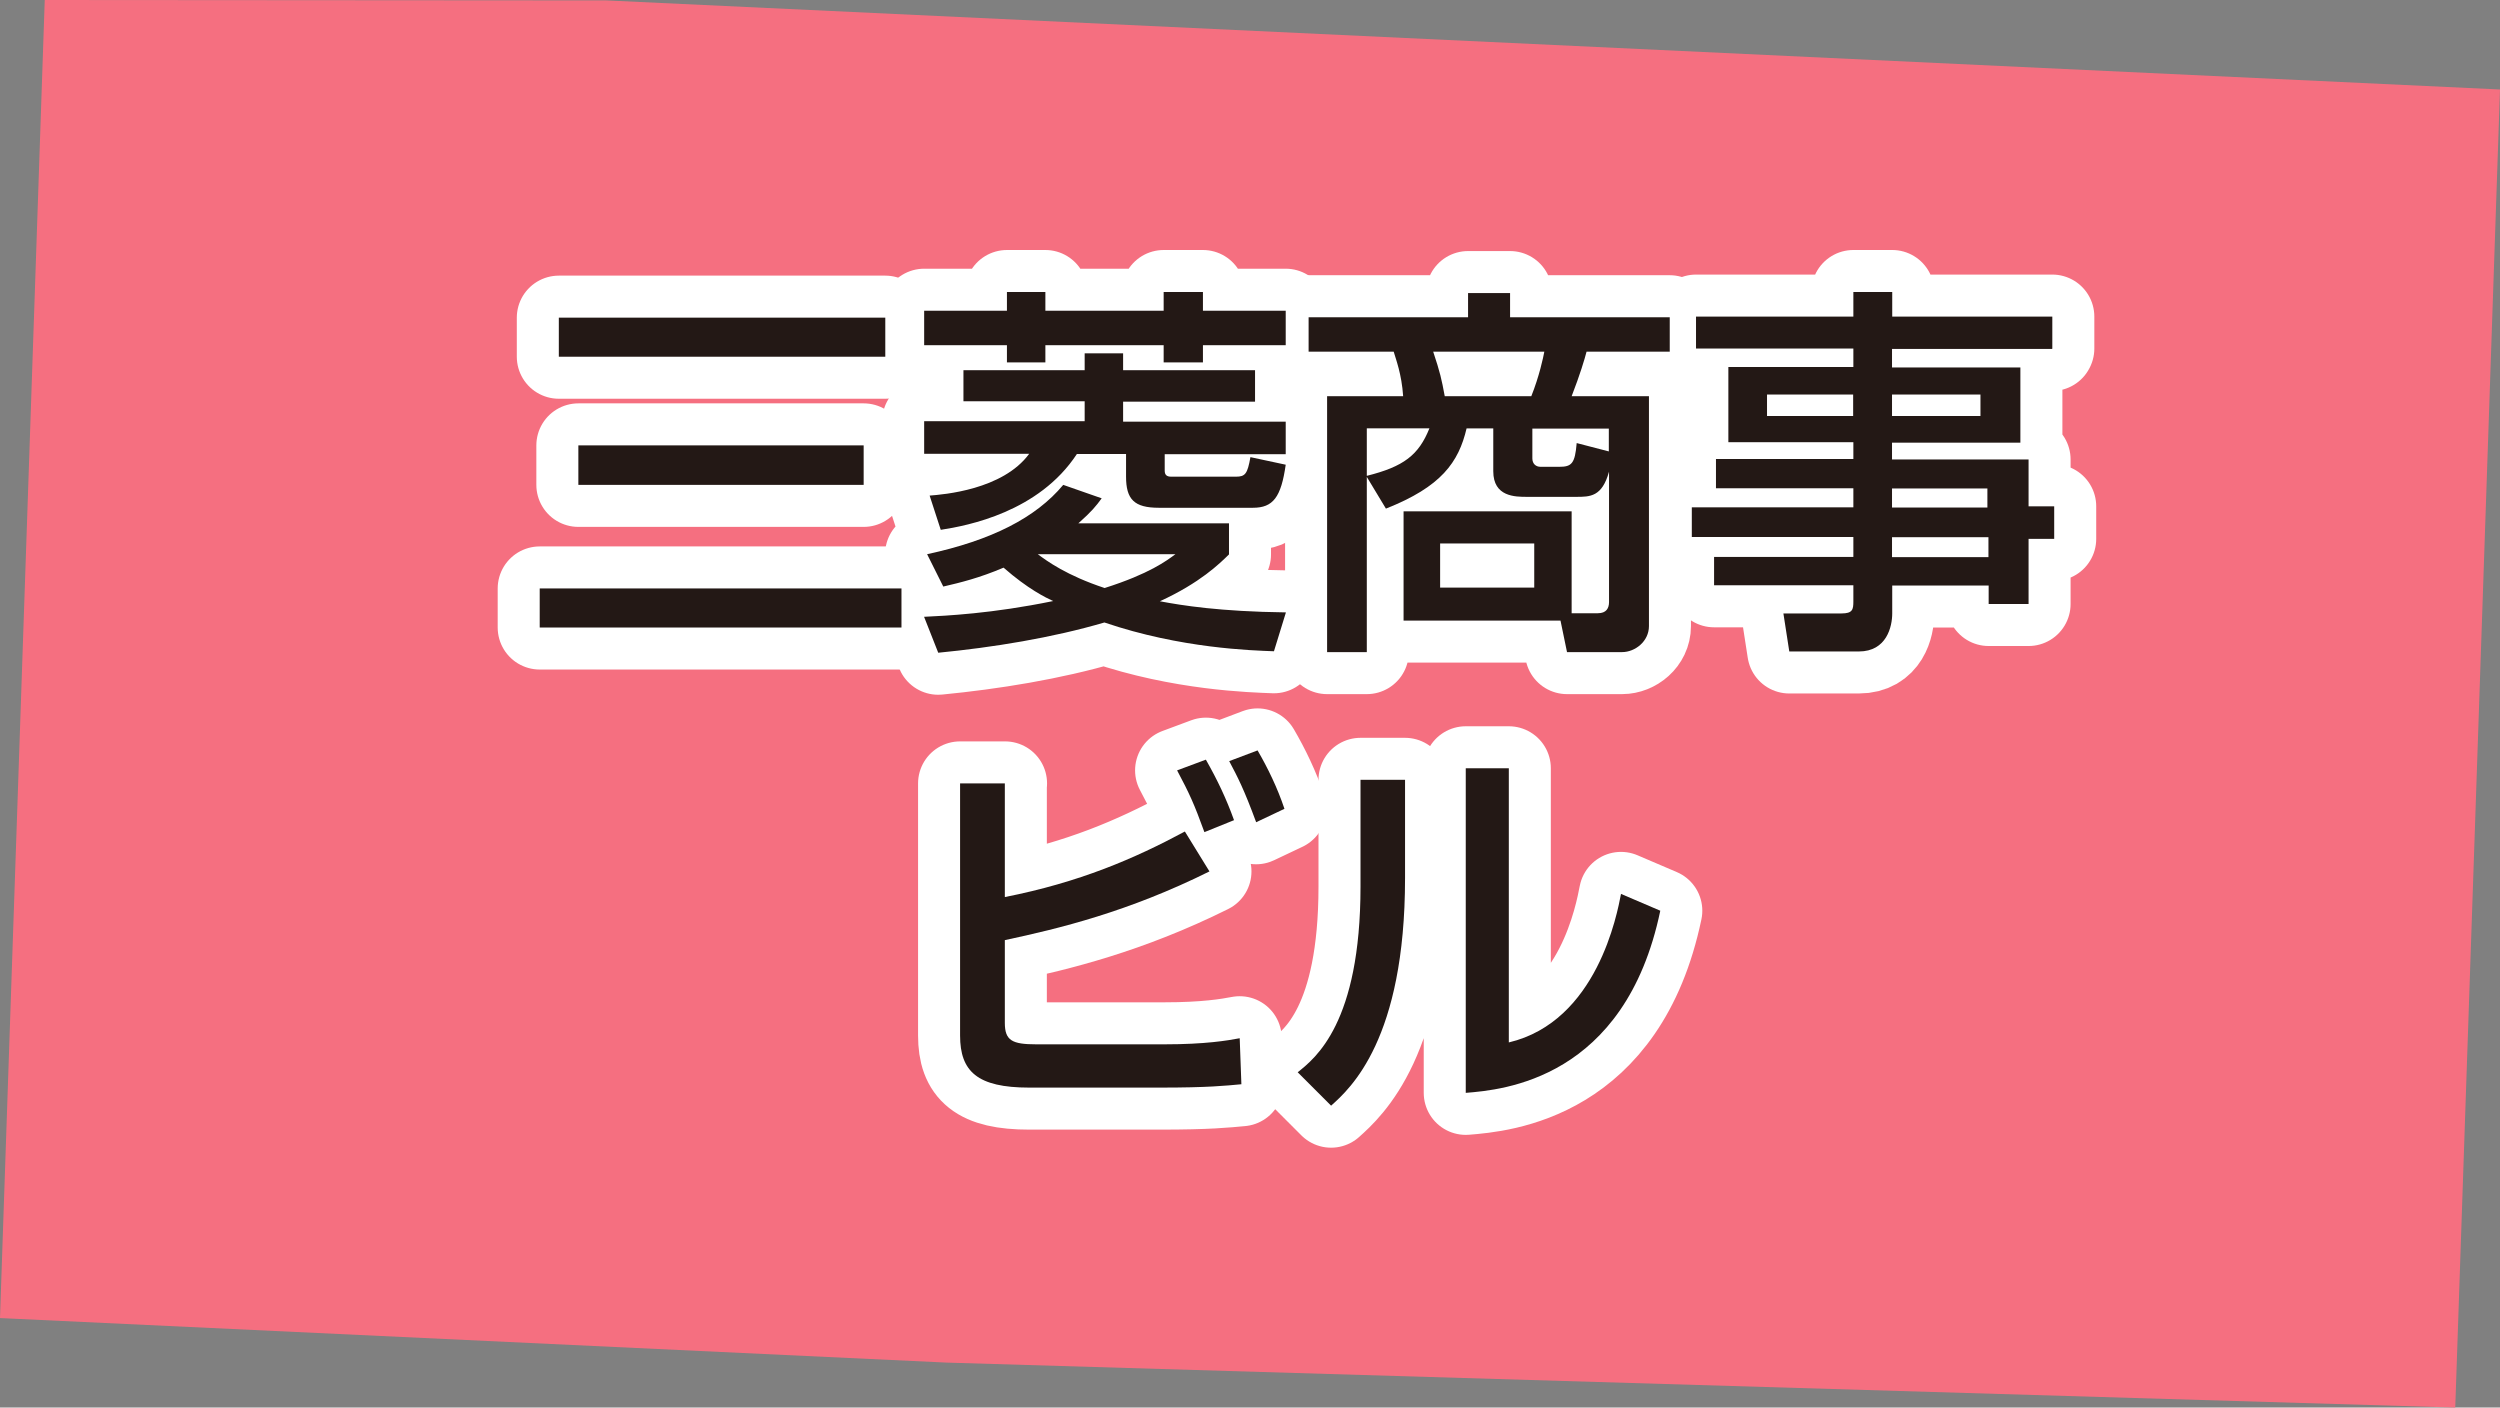
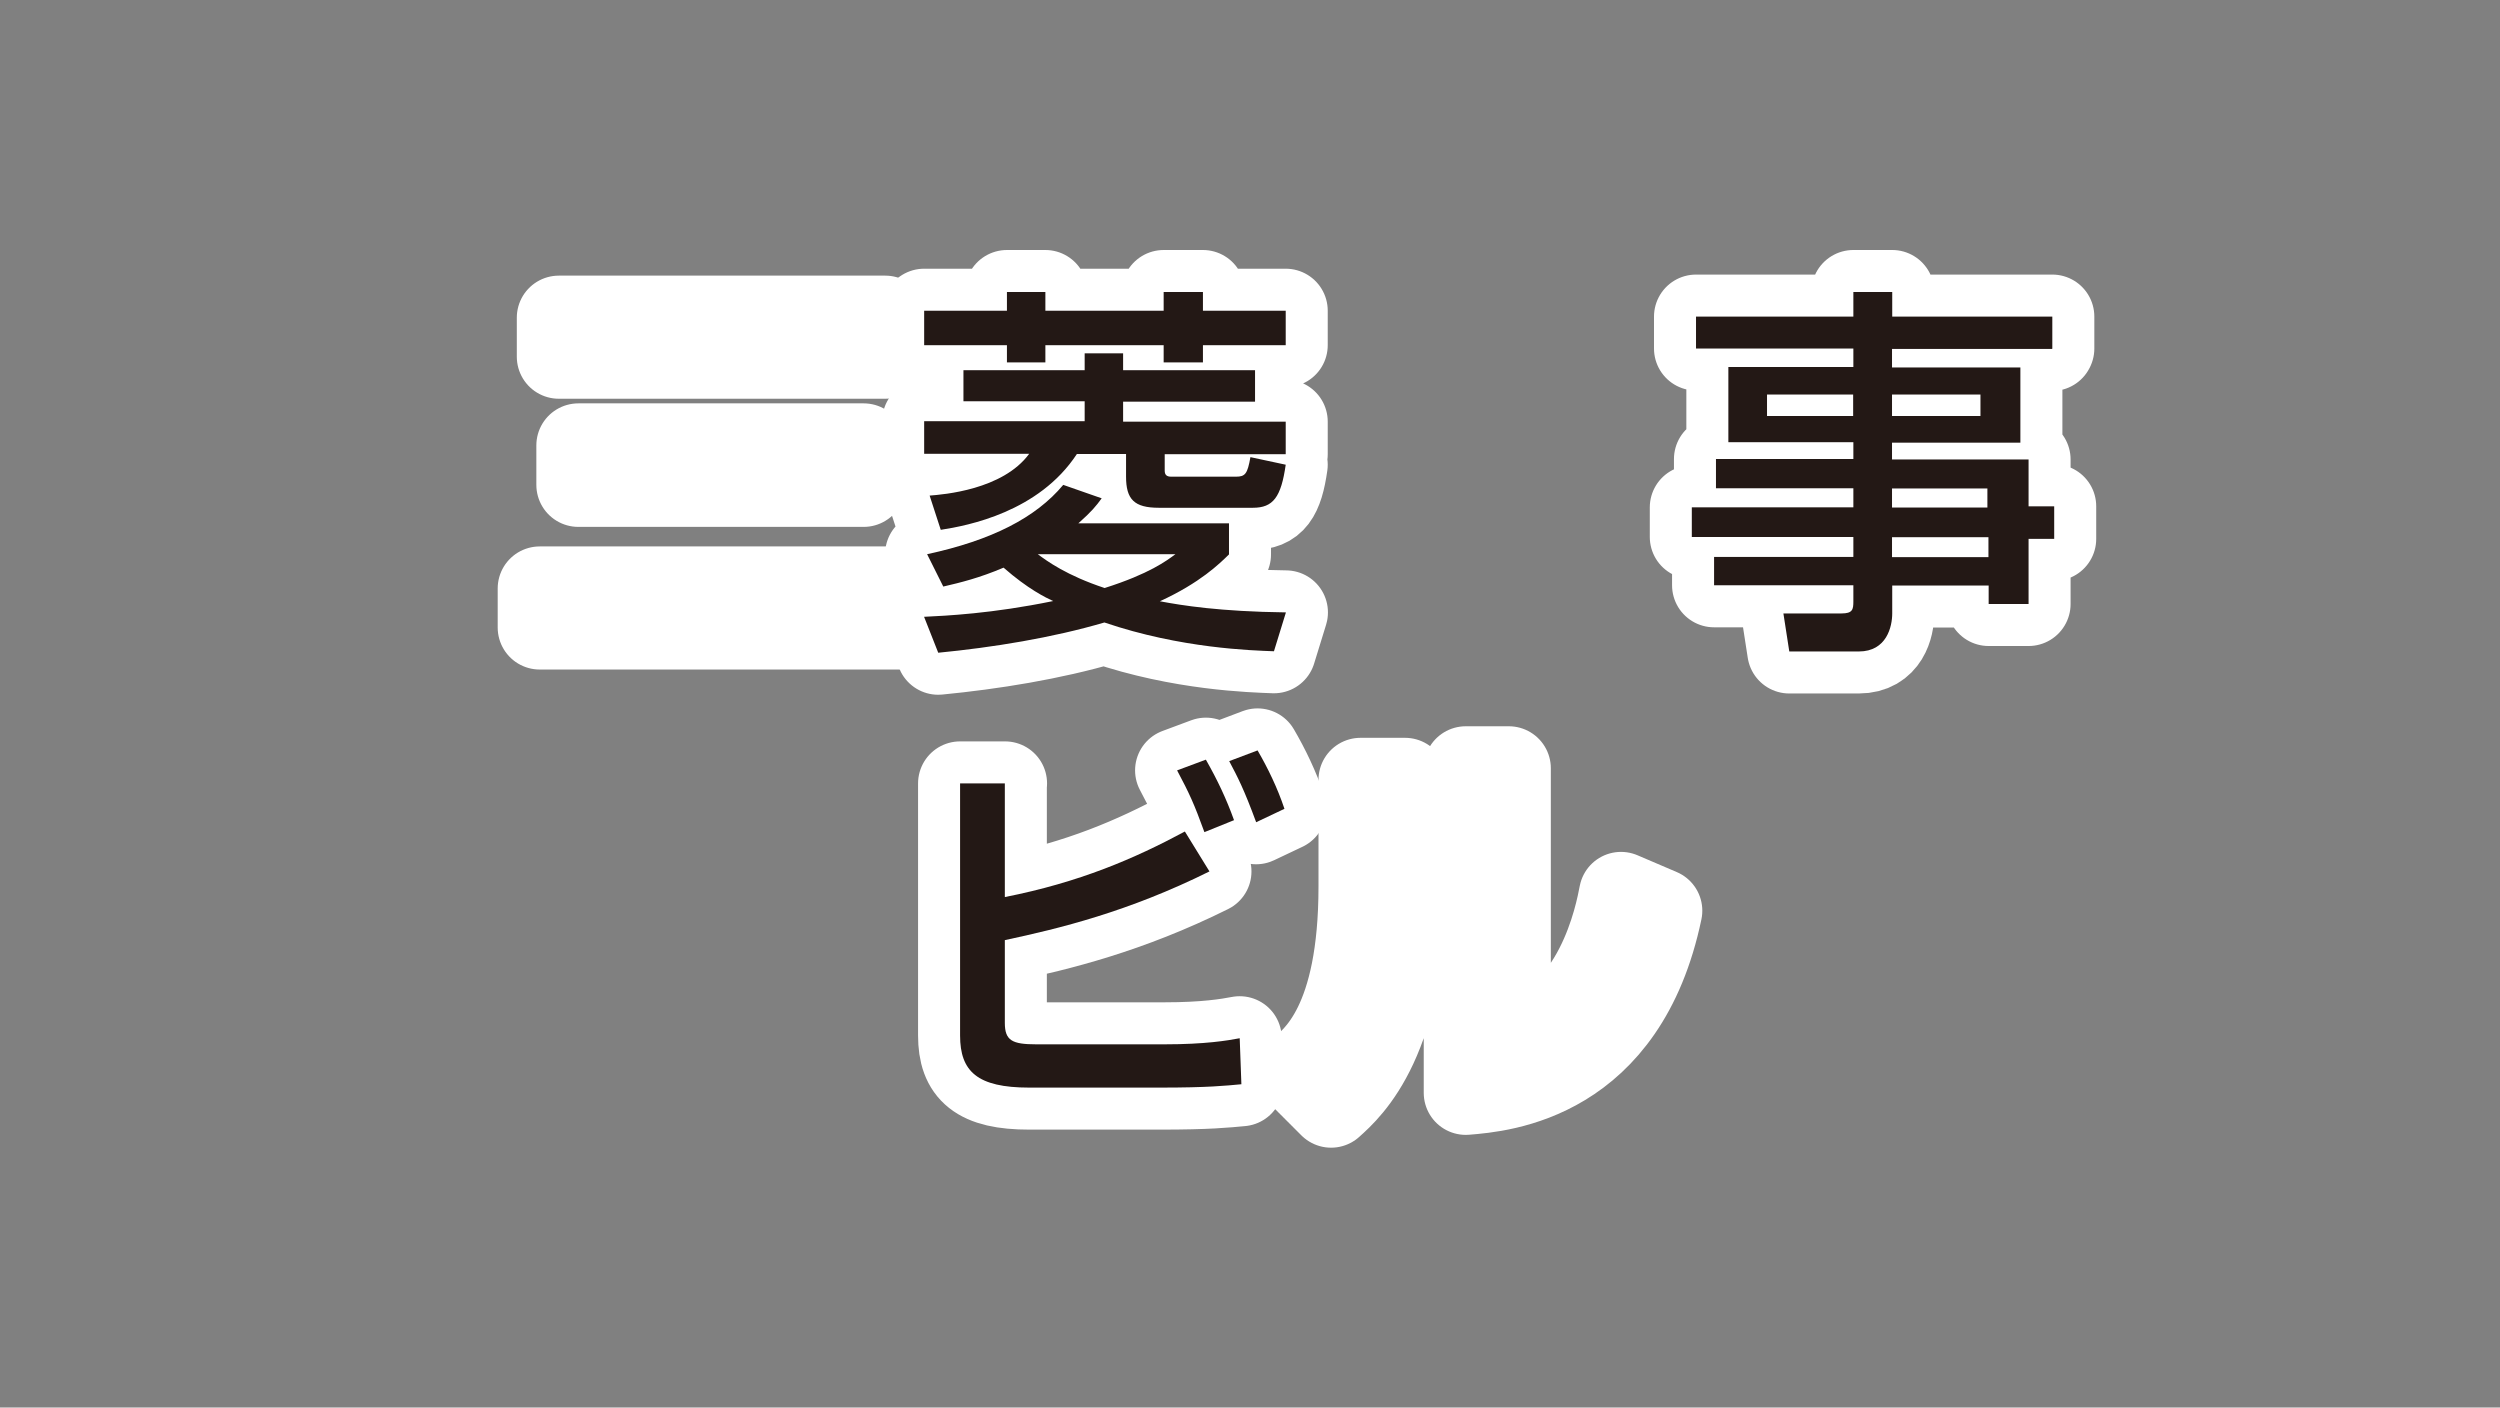
<svg xmlns="http://www.w3.org/2000/svg" viewBox="0 0 119 67">
  <rect x="0" y="0" width="119" height="67" fill="#808080" stroke="none" />
-   <path d="m28.86.02-26.73-.02-2.13 62.74 45.07 2.12 71.8 2.14 2.13-62.74z" fill="#f56f80" />
  <g fill="none" stroke="#fff" stroke-linejoin="round" stroke-width="4">
    <path d="m25.69 28.01h17.22v1.86h-17.22zm.91-12.89h15.54v1.86h-15.54zm.93 6.08h13.58v1.88h-13.58z" />
    <path d="m43.98 29.36c1.04-.05 3.24-.15 6.15-.75-.35-.16-1.21-.58-2.36-1.59-1.15.49-2.05.71-2.87.9l-.77-1.54c3.06-.66 5.17-1.73 6.48-3.3l1.83.64c-.27.37-.47.62-1.11 1.19h7.17v1.48c-.45.44-1.37 1.35-3.29 2.23 1.06.2 2.85.49 6 .53l-.57 1.85c-1.04-.04-4.43-.13-8.07-1.37-2.48.73-5.33 1.19-7.91 1.44l-.67-1.7zm3.95-15.46h1.83v.89h5.63v-.89h1.87v.89h3.94v1.64h-3.94v.82h-1.87v-.82h-5.63v.82h-1.83v-.82h-3.94v-1.64h3.94zm11.81 3.74v1.48h-6.28v.95h7.74v1.55h-5.76v.78c0 .2.09.29.31.29h3.08c.44 0 .55-.13.69-.93l1.68.36c-.22 1.55-.6 2.05-1.56 2.05h-4.48c-1.17 0-1.56-.4-1.56-1.48v-1.08h-2.34c-1.81 2.76-5.18 3.41-6.48 3.61l-.53-1.63c.64-.05 3.48-.27 4.74-1.99h-5v-1.55h7.64v-.95h-5.77v-1.48h5.77v-.8h1.83v.8h6.28zm-10.34 8.74c.44.33 1.37 1.01 3.18 1.61 2.14-.68 2.95-1.3 3.37-1.61z" />
-     <path d="m74.81 29.19h1.25c.4 0 .53-.24.53-.53v-6.21c-.33 1.2-.9 1.2-1.57 1.2h-2.33c-.57 0-1.61 0-1.61-1.22v-2.04h-1.27c-.38 1.62-1.21 2.78-3.84 3.82l-.91-1.51v8.34h-1.89v-12.18h3.62c-.07-1.06-.35-1.77-.45-2.12h-4.05v-1.64h7.59v-1.15h2v1.15h7.6v1.64h-3.96c-.09.35-.31 1.09-.71 2.12h3.68v10.94c0 .73-.66 1.24-1.28 1.24h-2.62l-.31-1.5h-7.47v-5.2h8v4.86zm-9.75-8.8v2.26c1.76-.44 2.47-.99 2.98-2.26zm3.16-3.65c.33.99.4 1.31.55 2.12h4.12c.38-.95.57-1.85.62-2.12zm.33 9.13v2.1h4.48v-2.1zm8.03-4.38v-1.09h-3.64v1.42c0 .26.17.4.39.4h.89c.59 0 .75-.15.83-1.13l1.54.4z" />
    <path d="m97.68 16.61h-7.62v.88h6.11v3.58h-6.11v.8h6.5v2.23h1.22v1.55h-1.22v3.1h-1.9v-.88h-4.59v1.33c0 .62-.26 1.81-1.59 1.81h-3.31l-.28-1.81h2.76c.53 0 .57-.18.57-.57v-.77h-6.63v-1.35h6.63v-.95h-7.69v-1.41h7.69v-.91h-6.54v-1.39h6.54v-.8h-5.95v-3.58h5.95v-.88h-7.49v-1.52h7.49v-1.17h1.85v1.17h7.62v1.52zm-13.57 2.17v1.02h4.1v-1.02zm5.95 0v1.02h4.21v-1.02zm0 4.47v.91h4.54v-.91zm0 2.32v.95h4.59v-.95z" />
    <path d="m47.83 37.29v5.41c3.55-.7 6.17-1.83 8.57-3.12l1.17 1.9c-3.86 1.92-7.16 2.72-9.74 3.27v3.94c0 .84.35 1.02 1.49 1.02h6.11c1.94 0 3-.18 3.58-.29l.08 2.19c-.75.07-1.58.16-3.86.16h-6.24c-2.47 0-3.29-.77-3.29-2.48v-12h2.14zm9.5 2.32c-.49-1.35-.71-1.83-1.3-2.94l1.37-.51c.55.97.97 1.85 1.34 2.88zm2.46-.48c-.57-1.55-.88-2.15-1.28-2.9l1.35-.51c.48.82.95 1.79 1.28 2.78l-1.35.64z" />
    <path d="m66.88 41.8c0 7.67-2.6 10.01-3.52 10.83l-1.59-1.59c.84-.67 2.99-2.34 2.99-8.84v-5.08h2.12v4.67zm4.94 7.82c4.21-1 5.16-6.14 5.34-7.07l1.87.8c-1.68 8.04-7.52 8.53-9.26 8.67v-15.45h2.05v13.04z" />
  </g>
-   <path d="m25.69 28.01h17.22v1.86h-17.22zm.91-12.89h15.54v1.86h-15.54zm.93 6.08h13.58v1.88h-13.58z" fill="#231815" />
  <path d="m43.98 29.36c1.04-.05 3.24-.15 6.15-.75-.35-.16-1.21-.58-2.36-1.59-1.15.49-2.05.71-2.87.9l-.77-1.54c3.06-.66 5.17-1.73 6.48-3.3l1.83.64c-.27.37-.47.62-1.11 1.19h7.17v1.48c-.45.44-1.37 1.35-3.29 2.23 1.06.2 2.85.49 6 .53l-.57 1.85c-1.04-.04-4.43-.13-8.07-1.37-2.48.73-5.33 1.19-7.91 1.44l-.67-1.7zm3.95-15.46h1.83v.89h5.63v-.89h1.87v.89h3.94v1.64h-3.94v.82h-1.87v-.82h-5.63v.82h-1.83v-.82h-3.94v-1.64h3.94zm11.81 3.74v1.48h-6.28v.95h7.74v1.55h-5.76v.78c0 .2.09.29.31.29h3.08c.44 0 .55-.13.69-.93l1.68.36c-.22 1.55-.6 2.05-1.56 2.05h-4.48c-1.17 0-1.56-.4-1.56-1.48v-1.08h-2.34c-1.81 2.76-5.18 3.41-6.48 3.61l-.53-1.63c.64-.05 3.48-.27 4.74-1.99h-5v-1.55h7.64v-.95h-5.77v-1.48h5.77v-.8h1.83v.8h6.28zm-10.34 8.74c.44.33 1.37 1.01 3.18 1.61 2.14-.68 2.95-1.3 3.37-1.61z" fill="#231815" />
-   <path d="m74.81 29.19h1.25c.4 0 .53-.24.53-.53v-6.21c-.33 1.2-.9 1.2-1.57 1.2h-2.33c-.57 0-1.61 0-1.61-1.22v-2.04h-1.27c-.38 1.62-1.21 2.78-3.84 3.82l-.91-1.51v8.34h-1.89v-12.18h3.62c-.07-1.06-.35-1.77-.45-2.12h-4.05v-1.64h7.59v-1.15h2v1.15h7.6v1.64h-3.96c-.09.35-.31 1.09-.71 2.12h3.68v10.94c0 .73-.66 1.24-1.28 1.24h-2.62l-.31-1.5h-7.47v-5.2h8v4.86zm-9.75-8.8v2.26c1.76-.44 2.47-.99 2.98-2.26zm3.16-3.65c.33.99.4 1.31.55 2.12h4.12c.38-.95.57-1.85.62-2.12zm.33 9.13v2.1h4.48v-2.1zm8.03-4.38v-1.09h-3.64v1.42c0 .26.17.4.39.4h.89c.59 0 .75-.15.83-1.13l1.54.4z" fill="#231815" />
  <path d="m97.68 16.61h-7.62v.88h6.11v3.58h-6.11v.8h6.5v2.23h1.22v1.55h-1.22v3.1h-1.9v-.88h-4.59v1.33c0 .62-.26 1.81-1.59 1.81h-3.31l-.28-1.81h2.76c.53 0 .57-.18.57-.57v-.77h-6.63v-1.35h6.63v-.95h-7.69v-1.41h7.69v-.91h-6.54v-1.39h6.54v-.8h-5.95v-3.58h5.95v-.88h-7.49v-1.52h7.49v-1.17h1.85v1.17h7.62v1.52zm-13.57 2.17v1.02h4.1v-1.02zm5.95 0v1.02h4.21v-1.02zm0 4.47v.91h4.54v-.91zm0 2.32v.95h4.59v-.95z" fill="#231815" />
  <path d="m47.83 37.29v5.41c3.55-.7 6.17-1.83 8.57-3.12l1.17 1.9c-3.86 1.92-7.16 2.72-9.74 3.27v3.94c0 .84.35 1.02 1.49 1.02h6.11c1.94 0 3-.18 3.58-.29l.08 2.19c-.75.07-1.58.16-3.86.16h-6.24c-2.47 0-3.29-.77-3.29-2.48v-12h2.14zm9.5 2.32c-.49-1.35-.71-1.83-1.3-2.94l1.37-.51c.55.97.97 1.85 1.34 2.88zm2.46-.48c-.57-1.55-.88-2.15-1.28-2.9l1.35-.51c.48.82.95 1.79 1.28 2.78l-1.35.64z" fill="#231815" />
-   <path d="m66.88 41.8c0 7.67-2.6 10.01-3.52 10.83l-1.59-1.59c.84-.67 2.99-2.34 2.99-8.84v-5.08h2.12v4.67zm4.94 7.82c4.21-1 5.16-6.14 5.34-7.07l1.87.8c-1.68 8.04-7.52 8.53-9.26 8.67v-15.45h2.05v13.04z" fill="#231815" />
</svg>